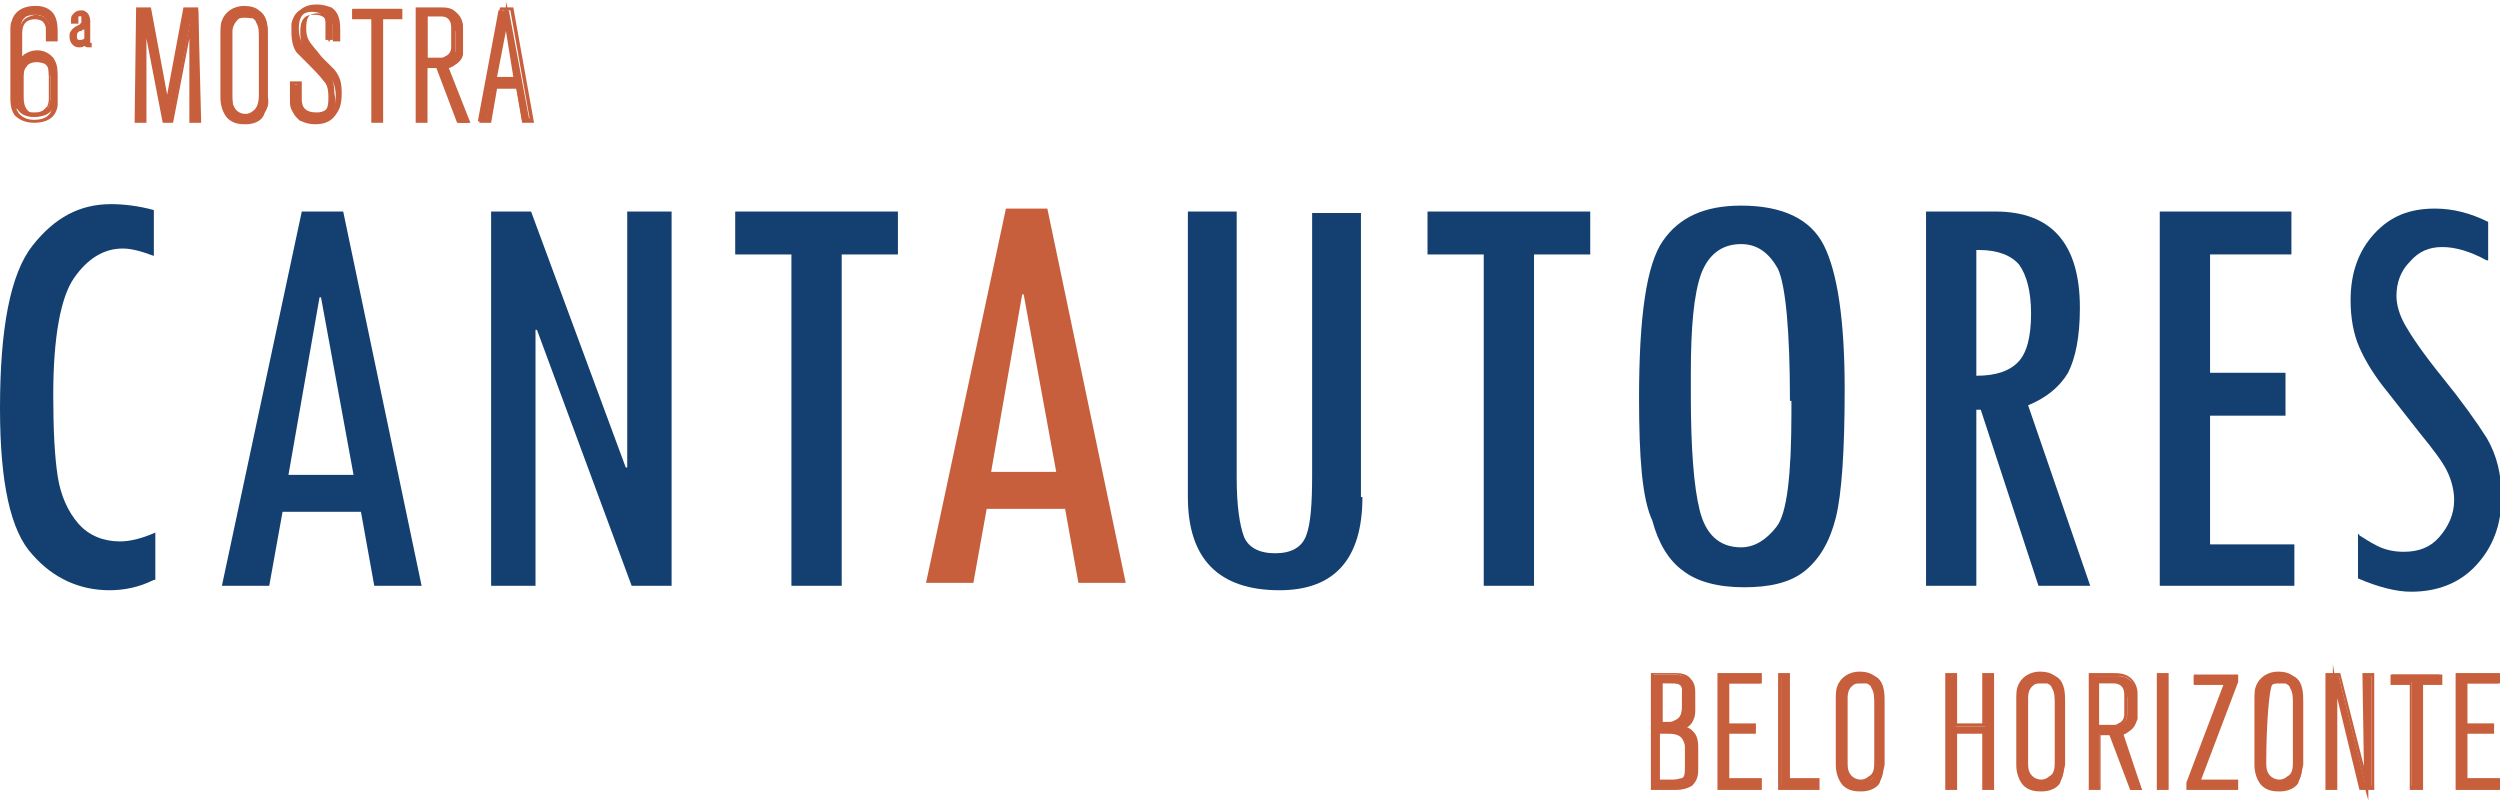
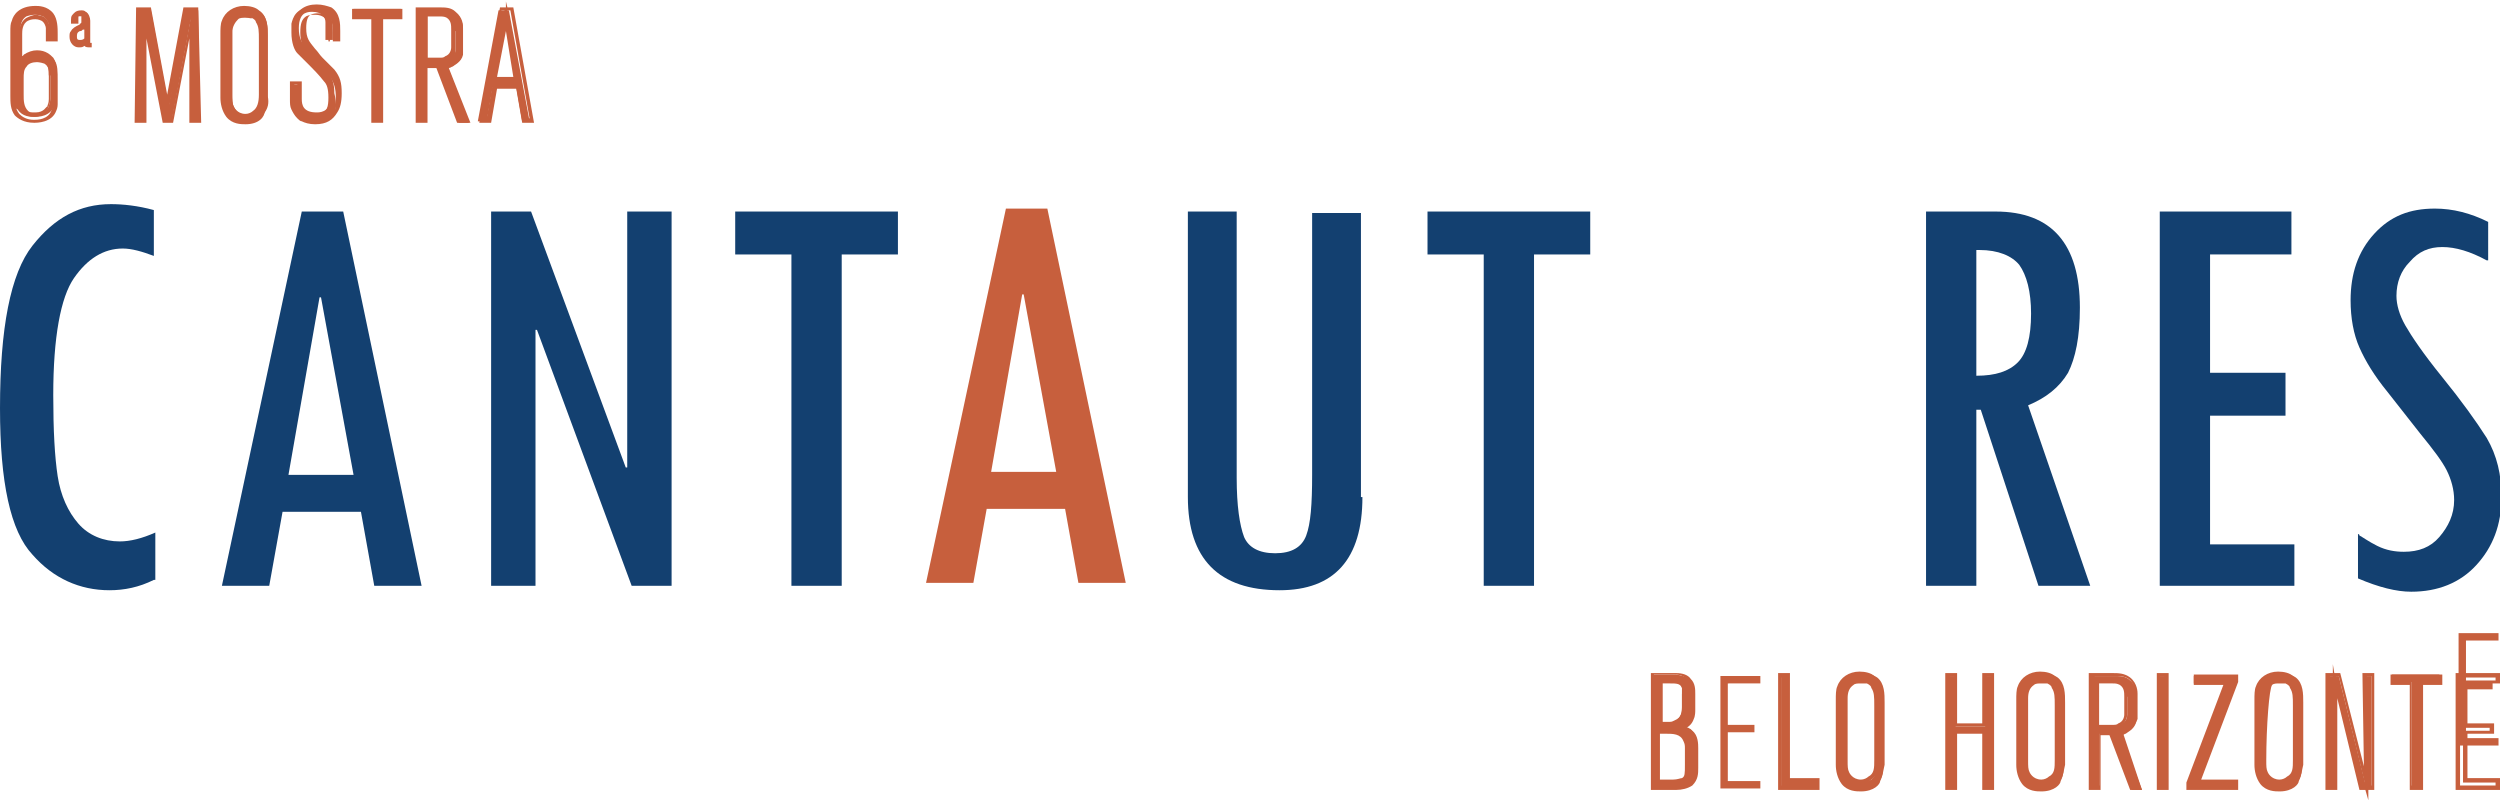
<svg xmlns="http://www.w3.org/2000/svg" version="1.1" id="Layer_1" x="0px" y="0px" viewBox="0.1 129.7 169 54.1" enable-background="new 0.1 129.7 169 54.1" xml:space="preserve">
  <g>
    <g>
      <path fill="#134070" d="M10.5,168.9c-1,0.5-2,0.7-3,0.7c-2,0-3.8-0.8-5.2-2.4c-1.5-1.6-2.2-4.9-2.2-9.9c0-5.4,0.7-9.1,2.2-11    c1.5-1.9,3.2-2.8,5.3-2.8c0.8,0,1.8,0.1,2.9,0.4v3.1c-0.8-0.3-1.5-0.5-2.1-0.5c-1.3,0-2.4,0.7-3.3,2c-0.9,1.3-1.4,4-1.4,7.9    c0,2.4,0.1,4.2,0.3,5.5c0.2,1.3,0.7,2.4,1.4,3.2c0.7,0.8,1.7,1.2,2.8,1.2c0.7,0,1.5-0.2,2.4-0.6V168.9z" />
      <path fill="#134070" d="M28.6,169.3h-3.2l-0.9-5h-5.3l-0.9,5h-3.2l5.4-25.3h2.8L28.6,169.3z M24,161.8l-2.2-12h-0.1l-2.1,12H24z" />
      <path fill="#134070" d="M45.4,169.3h-2.6L36.4,152l-0.1,0v17.3h-3v-25.3H36l6.4,17.3l0.1,0v-17.3h3V169.3z" />
      <path fill="#134070" d="M60.8,146.9H57v22.4h-3.4v-22.4h-3.8v-2.9h11V146.9z" />
      <path fill="#134070" d="M92.2,163.3c0,4.2-1.9,6.3-5.6,6.3c-4.1,0-6.2-2.1-6.2-6.3v-19.3h3.3V162c0,1.9,0.2,3.2,0.5,4    c0.3,0.7,1,1.1,2.1,1.1c1.1,0,1.8-0.4,2.1-1.2c0.3-0.8,0.4-2.1,0.4-4.1v-17.7h3.3V163.3z" />
      <path fill="#134070" d="M107.6,146.9h-3.8v22.4h-3.4v-22.4h-3.8v-2.9h11V146.9z" />
-       <path fill="#134070" d="M110.9,156.6c0-5.5,0.5-9,1.6-10.6c1.1-1.6,2.8-2.4,5.3-2.4c2.8,0,4.7,0.9,5.6,2.7c0.9,1.8,1.4,5,1.4,9.7    c0,4.2-0.2,7.1-0.6,8.7c-0.4,1.6-1.1,2.8-2.1,3.6c-1,0.8-2.4,1.1-4.1,1.1c-1.8,0-3.2-0.4-4.1-1.1c-1-0.7-1.7-1.9-2.1-3.4    C111.1,163.4,110.9,160.6,110.9,156.6z M121.1,156.8c0-4.8-0.3-7.8-0.8-8.9c-0.6-1.1-1.4-1.7-2.5-1.7c-1.3,0-2.2,0.7-2.7,2    c-0.5,1.4-0.7,3.6-0.7,6.8v1.4c0,3.6,0.2,6.2,0.6,7.8c0.4,1.6,1.3,2.5,2.8,2.5c0.9,0,1.7-0.5,2.4-1.4c0.7-0.9,1-3.5,1-7.7V156.8z" />
      <path fill="#134070" d="M141.4,169.3h-3.5l-3.9-11.9h-0.3v11.9h-3.4v-25.3h4.7c3.8,0,5.7,2.2,5.7,6.5c0,2-0.3,3.4-0.8,4.4    c-0.6,1-1.5,1.7-2.7,2.2L141.4,169.3z M133.7,155.1c1.3,0,2.2-0.3,2.8-0.9c0.6-0.6,0.9-1.7,0.9-3.3c0-1.5-0.3-2.6-0.8-3.3    c-0.5-0.6-1.4-1-2.7-1h-0.2V155.1z" />
      <path fill="#134070" d="M155.1,169.3h-9v-25.3h8.9v2.9h-5.5v8h5.1v2.9h-5.1v8.7h5.7V169.3z" />
      <path fill="#134070" d="M168.2,147.3c-1.1-0.6-2.1-0.9-3-0.9c-0.9,0-1.6,0.3-2.2,1c-0.6,0.6-0.9,1.4-0.9,2.3c0,0.6,0.2,1.3,0.6,2    c0.4,0.7,1.2,1.9,2.5,3.5c1.3,1.6,2.3,3,3,4.1c0.7,1.2,1,2.5,1,4c0,1.9-0.6,3.4-1.7,4.6c-1.1,1.2-2.6,1.8-4.4,1.8    c-1,0-2.2-0.3-3.6-0.9v-3c0,0,0.1,0,0.1,0.1c0.2,0.1,0.6,0.4,1.2,0.7c0.6,0.3,1.2,0.4,1.8,0.4c1,0,1.8-0.3,2.4-1    c0.6-0.7,1-1.5,1-2.5c0-0.7-0.2-1.4-0.5-2c-0.3-0.6-0.9-1.4-1.8-2.5l-2.2-2.8c-0.9-1.1-1.5-2.1-1.9-3c-0.4-0.9-0.6-2-0.6-3.2    c0-1.8,0.5-3.3,1.6-4.5c1.1-1.2,2.4-1.7,4.1-1.7c1.2,0,2.4,0.3,3.6,0.9V147.3z" />
    </g>
    <g>
      <g>
        <g>
          <path fill="#C75F3D" d="M76.2,169.1h-3.2l-0.9-5h-5.3l-0.9,5h-3.2l5.4-25.3h2.8L76.2,169.1z M71.5,161.6l-2.2-12h-0.1l-2.1,12      H71.5z" />
        </g>
      </g>
      <g>
        <g>
          <path fill="#C75F3D" d="M114.4,182.6c-0.4,0.3-0.9,0.3-1.1,0.3h-1.5v-7.6h1.4c0.1,0,0.7,0,1,0.3c0.2,0.2,0.3,0.6,0.3,0.9v1.1      c0,0.1,0,0.3-0.1,0.5c-0.2,0.5-0.7,0.6-0.8,0.6c0.1,0,0.5,0.1,0.8,0.3c0.3,0.3,0.4,0.7,0.4,1.1v1.3      C114.7,181.9,114.7,182.3,114.4,182.6z M113.9,176.6c0-0.2,0-0.4-0.1-0.4c-0.1-0.4-0.6-0.4-0.9-0.4h-0.7v2.8h0.5      c0.3,0,0.4,0,0.5-0.1c0.6-0.2,0.6-0.8,0.6-1V176.6z M114.2,180.2c0-0.2,0-0.4-0.1-0.5c-0.2-0.6-0.8-0.6-1.3-0.6h-0.5v3.4h0.9      c0.4,0,0.6-0.1,0.7-0.2c0.2-0.2,0.3-0.5,0.3-1V180.2z" />
          <path fill="#C75F3D" d="M113.4,183.1l-1.7,0v-7.9l1.7,0c0.4,0,0.8,0.1,1,0.4c0.3,0.3,0.3,0.7,0.3,1v1.1c0,0.1,0,0.4-0.1,0.6      c-0.1,0.3-0.3,0.5-0.5,0.6c0.2,0.1,0.3,0.1,0.4,0.2c0.4,0.3,0.4,0.9,0.4,1.2v1.3c0,0.4,0,0.8-0.4,1.2      C114.2,183,113.8,183.1,113.4,183.1z M111.9,182.8l1.5,0c0.1,0,0.6,0,0.9-0.3c0.3-0.2,0.3-0.6,0.3-1v-1.3c0-0.4,0-0.8-0.3-1      c-0.1-0.1-0.3-0.2-0.7-0.3l-0.9-0.1l0.9-0.2c0.2,0,0.6-0.1,0.7-0.5c0.1-0.2,0-0.4,0-0.5l0-1.2c0-0.4-0.1-0.6-0.2-0.8      c-0.2-0.2-0.4-0.3-0.8-0.3l-0.1,0h-1.3V182.8z M113.2,182.6h-1v-3.7h0.7c0.6,0,1.2,0.1,1.4,0.7c0.1,0.2,0.1,0.4,0.1,0.6v1.1      c0,0.6,0,0.9-0.3,1.1C113.8,182.5,113.6,182.6,113.2,182.6z M112.4,182.4h0.8c0.3,0,0.5-0.1,0.6-0.1c0.2-0.1,0.2-0.3,0.2-0.9      v-1.1c0-0.2,0-0.3-0.1-0.5c-0.2-0.5-0.7-0.5-1.2-0.5h-0.4V182.4z M112.8,178.7h-0.7v-3.1h0.8c0.3,0,0.9,0,1,0.5      c0,0.1,0.1,0.3,0.1,0.5l0,0.9c0,0.2,0,0.9-0.7,1.1C113.2,178.7,113.1,178.7,112.8,178.7z M112.4,178.5h0.4c0.3,0,0.3,0,0.5-0.1      c0.5-0.2,0.5-0.6,0.5-0.8l0-1c0-0.2,0-0.3,0-0.4c-0.1-0.3-0.4-0.3-0.8-0.3h-0.5V178.5z" />
        </g>
        <g>
          <path fill="#C75F3D" d="M116.9,175.8v2.9h1.8v0.5h-1.8v3.3h2.2v0.5h-2.7v-7.6h2.7v0.5H116.9z" />
-           <path fill="#C75F3D" d="M119.2,183.1h-3v-7.9h3v0.7H117v2.7h1.8v0.7H117v3h2.2V183.1z M116.5,182.8h2.4v-0.2h-2.2v-3.5h1.8v-0.2      h-1.8v-3.2h2.2v-0.2h-2.4V182.8z" />
        </g>
        <g>
          <path fill="#C75F3D" d="M120.5,183v-7.6h0.5v7.1h2v0.5H120.5z" />
          <path fill="#C75F3D" d="M123.1,183.1h-2.8v-7.9h0.8v7.1h2V183.1z M120.6,182.8h2.2v-0.2h-2v-7.1h-0.3V182.8z" />
        </g>
        <g>
          <path fill="#C75F3D" d="M127.2,182.4c-0.2,0.3-0.6,0.7-1.3,0.7c-0.2,0-0.8,0-1.2-0.5c-0.3-0.4-0.3-0.8-0.3-1.3V177      c0-0.1,0-0.5,0.1-0.9c0.2-0.6,0.8-0.9,1.5-0.9c0.3,0,0.7,0.1,1,0.3c0.5,0.4,0.5,1.1,0.5,1.7v4.2      C127.4,181.8,127.4,182.1,127.2,182.4z M126.9,177.5c0-0.6,0-1-0.2-1.3c0-0.1-0.1-0.2-0.3-0.4c-0.1,0-0.3-0.1-0.5-0.1      c-0.3,0-0.5,0.1-0.6,0.2c-0.5,0.3-0.4,0.9-0.4,1v4.2c0,0.4,0,0.7,0.1,0.9c0.1,0.2,0.3,0.6,1,0.6c0.2,0,0.4-0.1,0.6-0.2      c0.4-0.3,0.4-0.8,0.4-1.2V177.5z" />
          <path fill="#C75F3D" d="M125.9,183.2c-0.3,0-0.9,0-1.3-0.5c-0.3-0.4-0.4-0.9-0.4-1.3V177c0-0.3,0-0.7,0.1-0.9      c0.2-0.6,0.8-1,1.5-1l0,0c0.4,0,0.8,0.1,1,0.3c0.6,0.5,0.6,1.2,0.6,1.8v4.2c0,0.4,0,0.7-0.2,1.1      C127.2,182.7,126.8,183.2,125.9,183.2z M125.9,175.4c-0.6,0-1.1,0.3-1.3,0.8c-0.1,0.2-0.1,0.5-0.1,0.8v4.3c0,0.4,0,0.8,0.3,1.2      c0.3,0.4,0.9,0.4,1.1,0.4c0.8,0,1.1-0.4,1.2-0.6c0.2-0.3,0.2-0.6,0.2-0.9v-4.2c0-0.6,0-1.2-0.5-1.6      C126.6,175.5,126.3,175.4,125.9,175.4L125.9,175.4z M125.9,182.7c-0.6,0-1-0.4-1.1-0.7c-0.1-0.2-0.1-0.5-0.1-0.9v-4.2      c0-0.5,0.2-0.9,0.5-1.1c0.2-0.1,0.4-0.2,0.7-0.2c0.3,0,0.5,0.1,0.6,0.1c0.3,0.1,0.4,0.3,0.4,0.4c0.2,0.3,0.2,0.7,0.2,1.3v3.7      c0,0.4,0,1-0.5,1.3C126.4,182.6,126.2,182.7,125.9,182.7z M125.9,175.9c-0.2,0-0.4,0-0.5,0.1c-0.3,0.2-0.4,0.5-0.4,0.9v4.2      c0,0.4,0,0.6,0.1,0.8c0,0,0.2,0.5,0.8,0.5c0.2,0,0.4-0.1,0.5-0.2c0.4-0.2,0.4-0.6,0.4-1.1v-3.7c0-0.6,0-0.9-0.2-1.2      c0-0.1-0.1-0.2-0.3-0.3C126.3,175.9,126.2,175.9,125.9,175.9z" />
        </g>
        <g>
          <path fill="#C75F3D" d="M134.3,183v-3.8h-2v3.8h-0.5v-7.6h0.5v3.4h2v-3.4h0.5v7.6H134.3z" />
          <path fill="#C75F3D" d="M134.9,183.1h-0.8v-3.8h-1.7v3.8h-0.8v-7.9h0.8v3.4h1.7v-3.4h0.8V183.1z M134.4,182.8h0.3v-7.4h-0.3v3.4      h-2.2v-3.4h-0.3v7.4h0.3v-3.8h2.2V182.8z" />
        </g>
        <g>
          <path fill="#C75F3D" d="M139.4,182.4c-0.2,0.3-0.6,0.7-1.3,0.7c-0.2,0-0.8,0-1.2-0.5c-0.3-0.4-0.3-0.8-0.3-1.3V177      c0-0.1,0-0.5,0.1-0.9c0.2-0.6,0.8-0.9,1.5-0.9c0.3,0,0.7,0.1,1,0.3c0.5,0.4,0.5,1.1,0.5,1.7v4.2      C139.6,181.8,139.6,182.1,139.4,182.4z M139.1,177.5c0-0.6,0-1-0.2-1.3c0-0.1-0.1-0.2-0.3-0.4c-0.1,0-0.3-0.1-0.5-0.1      c-0.3,0-0.5,0.1-0.6,0.2c-0.5,0.3-0.4,0.9-0.4,1v4.2c0,0.4,0,0.7,0.1,0.9c0.1,0.2,0.3,0.6,0.9,0.6c0.2,0,0.4-0.1,0.6-0.2      c0.4-0.3,0.4-0.8,0.4-1.2V177.5z" />
          <path fill="#C75F3D" d="M138.1,183.2c-0.3,0-0.9,0-1.3-0.5c-0.3-0.4-0.4-0.9-0.4-1.3V177c0-0.3,0-0.7,0.1-0.9      c0.2-0.6,0.8-1,1.5-1l0,0c0.4,0,0.8,0.1,1,0.3c0.6,0.5,0.6,1.2,0.6,1.8v4.2c0,0.4,0,0.7-0.2,1.1      C139.4,182.7,139,183.2,138.1,183.2z M138.1,175.4c-0.6,0-1.1,0.3-1.3,0.8c-0.1,0.2-0.1,0.5-0.1,0.8v4.3c0,0.4,0,0.8,0.3,1.2      c0.3,0.4,0.9,0.4,1.1,0.4c0.8,0,1.1-0.4,1.2-0.6c0.2-0.3,0.2-0.6,0.2-0.9v-4.2c0-0.6,0-1.2-0.5-1.6      C138.8,175.5,138.5,175.4,138.1,175.4L138.1,175.4z M138.1,182.7c-0.6,0-1-0.4-1.1-0.7c-0.1-0.2-0.1-0.5-0.1-0.9v-4.2      c0-0.5,0.2-0.9,0.5-1.1c0.2-0.1,0.4-0.2,0.7-0.2c0.3,0,0.5,0.1,0.6,0.1c0.3,0.1,0.4,0.3,0.4,0.4c0.2,0.3,0.2,0.7,0.2,1.3v3.7      c0,0.4,0,1-0.5,1.3C138.6,182.6,138.4,182.7,138.1,182.7z M138.1,175.9c-0.2,0-0.4,0-0.5,0.1c-0.3,0.2-0.4,0.5-0.4,0.9v4.2      c0,0.4,0,0.6,0.1,0.8c0,0,0.2,0.5,0.8,0.5c0.2,0,0.4-0.1,0.5-0.2c0.4-0.2,0.4-0.6,0.4-1.1v-3.7c0-0.6,0-0.9-0.2-1.2      c0-0.1-0.1-0.2-0.3-0.3C138.5,175.9,138.3,175.9,138.1,175.9z" />
        </g>
        <g>
          <path fill="#C75F3D" d="M144.2,183l-1.4-3.7h-0.8v3.7h-0.5v-7.6h1.5c0.4,0,0.8,0,1.1,0.3c0.4,0.3,0.4,0.9,0.4,1.1v1.2      c0,0,0,0.3,0,0.5c-0.1,0.5-0.6,0.7-0.7,0.8c-0.1,0-0.1,0.1-0.3,0.1l1.4,3.7H144.2z M143.8,176.8c0-0.3,0-0.7-0.3-0.9      c-0.2-0.1-0.4-0.1-0.6-0.1h-1v3h1c0.1,0,0.3,0,0.5-0.1c0.5-0.2,0.5-0.6,0.5-0.7V176.8z" />
          <path fill="#C75F3D" d="M144.9,183.1h-0.8l-1.4-3.7h-0.6v3.7h-0.8v-7.9h1.6c0.4,0,0.8,0,1.2,0.3c0.5,0.4,0.5,1,0.5,1.1v1.2      c0,0.1,0,0.3,0,0.5c-0.2,0.6-0.6,0.8-0.8,0.9l-0.1,0c0,0-0.1,0-0.1,0L144.9,183.1z M144.3,182.8h0.3l-1.4-3.7l0.2,0      c0.1,0,0.2,0,0.2-0.1l0.1,0c0.2-0.1,0.5-0.2,0.7-0.7c0-0.2,0-0.4,0-0.5v-1.2c0-0.2,0-0.7-0.4-1c-0.3-0.2-0.6-0.2-1-0.2h-1.3v7.4      h0.3v-3.7h1.1L144.3,182.8z M142.9,178.9h-1.1v-3.3h1.1c0.2,0,0.4,0,0.6,0.1c0.4,0.2,0.4,0.7,0.4,1v1.2c0,0.2,0,0.7-0.6,0.9      C143.3,178.9,143.2,178.9,142.9,178.9z M142.1,178.7h0.8c0.2,0,0.3,0,0.4-0.1c0.3-0.1,0.4-0.4,0.4-0.6v-1.2c0-0.3,0-0.6-0.3-0.8      c-0.2-0.1-0.3-0.1-0.5-0.1h-0.9V178.7z" />
        </g>
        <g>
          <path fill="#C75F3D" d="M146,183v-7.6h0.6v7.6H146z" />
          <path fill="#C75F3D" d="M146.7,183.1h-0.8v-7.9h0.8V183.1z M146.1,182.8h0.3v-7.4h-0.3V182.8z" />
        </g>
        <g>
          <path fill="#C75F3D" d="M148.6,182.5h2.5v0.5H148v-0.3l2.5-6.8h-2.1v-0.5h2.7v0.4L148.6,182.5z" />
          <path fill="#C75F3D" d="M151.3,183.1h-3.4l0-0.5l2.5-6.6h-2v-0.7h3l0,0.5l-2.5,6.6h2.5V183.1z M148.1,182.8h2.9v-0.2h-2.6      l2.6-6.9v-0.2h-2.4v0.2h2.1l-2.6,7V182.8z" />
        </g>
        <g>
          <path fill="#C75F3D" d="M155.5,182.4c-0.2,0.3-0.6,0.7-1.3,0.7c-0.2,0-0.8,0-1.2-0.5c-0.3-0.4-0.3-0.8-0.3-1.3V177      c0-0.1,0-0.5,0.1-0.9c0.2-0.6,0.8-0.9,1.5-0.9c0.3,0,0.7,0.1,1,0.3c0.5,0.4,0.5,1.1,0.5,1.7v4.2      C155.7,181.8,155.7,182.1,155.5,182.4z M155.2,177.5c0-0.6,0-1-0.2-1.3c0-0.1-0.1-0.2-0.3-0.4c-0.1,0-0.3-0.1-0.5-0.1      c-0.3,0-0.5,0.1-0.6,0.2c-0.5,0.3-0.4,5.2-0.4,5.2c0,0.4,0,0.7,0.1,0.9c0.1,0.2,0.3,0.6,0.9,0.6c0.2,0,0.4-0.1,0.6-0.2      c0.4-0.3,0.4-0.8,0.4-1.2V177.5z" />
          <path fill="#C75F3D" d="M154.2,183.2c-0.3,0-0.9,0-1.3-0.5c-0.3-0.4-0.4-0.9-0.4-1.3V177c0-0.3,0-0.7,0.1-0.9      c0.2-0.6,0.8-1,1.5-1l0,0c0.4,0,0.8,0.1,1,0.3c0.6,0.5,0.6,1.2,0.6,1.8v4.2c0,0.4,0,0.7-0.2,1.1      C155.5,182.7,155.1,183.2,154.2,183.2z M154.2,175.4c-0.6,0-1.1,0.3-1.3,0.8c-0.1,0.2-0.1,0.5-0.1,0.8v4.3c0,0.4,0,0.8,0.3,1.2      c0.3,0.4,0.9,0.4,1.1,0.4c0.8,0,1.1-0.4,1.2-0.6c0.2-0.3,0.2-0.6,0.2-0.9v-4.2c0-0.6,0-1.2-0.5-1.6      C154.9,175.5,154.6,175.4,154.2,175.4L154.2,175.4z M154.2,182.7c-0.6,0-1-0.4-1.1-0.7c-0.1-0.2-0.1-0.4-0.1-0.9      c0-1.2,0-5,0.5-5.3c0.2-0.1,0.4-0.2,0.7-0.2c0.3,0,0.5,0.1,0.6,0.1c0.3,0.1,0.4,0.3,0.4,0.4c0.2,0.3,0.2,0.7,0.2,1.3v3.7      c0,0.4,0,1-0.5,1.3C154.7,182.6,154.5,182.7,154.2,182.7z M154.2,175.9c-0.2,0-0.4,0-0.5,0.1c-0.2,0.2-0.4,2.8-0.4,5.1      c0,0.4,0,0.6,0.1,0.8c0,0,0.2,0.5,0.8,0.5c0.2,0,0.4-0.1,0.5-0.2c0.4-0.2,0.4-0.6,0.4-1.1v-3.7c0-0.6,0-0.9-0.2-1.2      c0-0.1-0.1-0.2-0.3-0.3C154.6,175.9,154.5,175.9,154.2,175.9z" />
        </g>
        <g>
          <path fill="#C75F3D" d="M159.7,183l-1.8-7.2l0,7.2h-0.5v-7.6h0.8l1.8,7.3l-0.1-7.3h0.5v7.6H159.7z" />
          <path fill="#C75F3D" d="M160.2,183.8l-0.2-0.7h-0.4l-1.5-6.2l0,6.2h-0.8v-7.9h0.5l0-0.6l0.1,0.6h0.4l1.6,6.3l-0.1-6.3h0.8v7.9      h-0.4L160.2,183.8z M160.2,182.8h0.2v-7.4h-0.3L160.2,182.8z M159.8,182.8h0.2l-1.8-7.4H158L159.8,182.8z M157.6,182.8h0.2      l0-7.4h-0.2V182.8z" />
        </g>
        <g>
          <path fill="#C75F3D" d="M163.6,175.8v7.1h-0.5v-7.1h-1.3v-0.5h3.2v0.5H163.6z" />
          <path fill="#C75F3D" d="M163.8,183.1H163v-7.1h-1.3v-0.7h3.5v0.7h-1.3V183.1z M163.2,182.8h0.3v-7.1h1.3v-0.2h-3v0.2h1.3V182.8z      " />
        </g>
        <g>
-           <path fill="#C75F3D" d="M166.8,175.8v2.9h1.8v0.5h-1.8v3.3h2.2v0.5h-2.7v-7.6h2.7v0.5H166.8z" />
+           <path fill="#C75F3D" d="M166.8,175.8h1.8v0.5h-1.8v3.3h2.2v0.5h-2.7v-7.6h2.7v0.5H166.8z" />
          <path fill="#C75F3D" d="M169.1,183.1h-3v-7.9h3v0.7h-2.2v2.7h1.8v0.7h-1.8v3h2.2V183.1z M166.4,182.8h2.4v-0.2h-2.2v-3.5h1.8      v-0.2h-1.8v-3.2h2.2v-0.2h-2.4V182.8z" />
        </g>
      </g>
      <g>
        <g>
          <g>
            <path fill="#C75F3D" d="M3.4,132.3c0,0,0-0.6,0-0.9c0-0.1-0.1-0.4-0.4-0.6c-0.1,0-0.2-0.1-0.5-0.1c-0.1,0-0.3,0-0.6,0.1       c-0.5,0.3-0.4,0.9-0.4,1v1.8c0.1-0.1,0.2-0.1,0.2-0.2c0.3-0.2,0.6-0.3,0.9-0.3c0.6,0,0.9,0.3,1.1,0.5c0.2,0.3,0.2,0.6,0.2,1.3       v1.4c0,0.1,0,0.3-0.1,0.5c-0.3,0.8-1.1,0.8-1.4,0.8c-0.2,0-0.8,0-1.1-0.5C1,137,1,136.6,1,136.2v-4.3c0-0.4,0-0.5,0.1-0.7       c0.1-0.4,0.5-0.9,1.4-0.9c0.1,0,0.7,0,1.1,0.4c0.3,0.3,0.3,0.9,0.3,1.3v0.4L3.4,132.3z M3.4,134.8c0-0.3,0-0.7-0.3-0.9       c-0.2-0.2-0.4-0.2-0.5-0.2c-0.3,0-0.6,0.1-0.8,0.4c-0.2,0.2-0.3,0.6-0.3,0.9v1.1c0,0.4,0,0.9,0.4,1.2c0.1,0.1,0.3,0.1,0.6,0.1       c0.6,0,0.8-0.3,0.9-0.5c0-0.1,0.1-0.3,0.1-0.5V134.8z" />
            <path fill="#C75F3D" d="M2.4,138c-0.7,0-1.1-0.3-1.3-0.5c-0.3-0.4-0.3-0.9-0.3-1.3v-4.3c0-0.4,0-0.6,0.1-0.8       c0.1-0.4,0.5-1,1.6-1c0.2,0,0.8,0,1.2,0.5C4,131,4,131.6,4,132v0.5l-0.8,0v-0.1c0,0,0-0.5,0-0.8c0-0.1-0.1-0.4-0.3-0.5       c0,0-0.2-0.1-0.4-0.1c-0.1,0-0.3,0-0.5,0.1c-0.4,0.2-0.4,0.7-0.4,0.9l0,0v1.5c0,0,0,0,0,0c0.3-0.2,0.6-0.3,1-0.3       c0.7,0,1,0.4,1.2,0.6c0.2,0.3,0.2,0.7,0.2,1.4v1.4c0,0,0,0.1,0,0.1c0,0.1,0,0.3-0.1,0.5C3.6,138,2.6,138,2.4,138z M2.5,130.4       c-0.8,0-1.2,0.4-1.3,0.8c-0.1,0.2-0.1,0.3-0.1,0.7v4.3c0,0.4,0,0.8,0.3,1.2c0.2,0.2,0.5,0.4,1,0.4c0.2,0,1,0,1.2-0.7       c0.1-0.2,0.1-0.3,0.1-0.4c0,0,0-0.1,0-0.1l0-1.4c0-0.7,0-1-0.2-1.2c-0.1-0.1-0.4-0.5-0.9-0.5c-0.3,0-0.6,0.1-0.8,0.2       c-0.1,0-0.1,0.1-0.2,0.2l-0.2,0.2l0-2.1c0-0.2,0-0.8,0.5-1.1c0.2-0.1,0.5-0.2,0.6-0.2c0.2,0,0.4,0.1,0.5,0.1       c0.4,0.2,0.4,0.6,0.5,0.7c0,0.2,0,0.5,0,0.7l0.2,0V132c0-0.4,0-0.9-0.3-1.2C3.2,130.4,2.6,130.4,2.5,130.4z M2.4,137.6       c-0.3,0-0.5-0.1-0.6-0.2c-0.5-0.3-0.5-0.9-0.5-1.3V135c0-0.3,0-0.7,0.3-1c0.2-0.2,0.6-0.4,0.9-0.4c0.1,0,0.4,0,0.6,0.2       c0.3,0.3,0.4,0.6,0.4,1v1.6c0,0.3-0.1,0.4-0.1,0.5C3.3,137.2,3,137.6,2.4,137.6z M2.6,133.9c-0.3,0-0.6,0.1-0.7,0.3       c-0.2,0.2-0.2,0.5-0.2,0.8v1.1c0,0.4,0,0.8,0.3,1.1c0.1,0.1,0.2,0.1,0.5,0.1c0.6,0,0.7-0.4,0.8-0.4c0-0.1,0.1-0.2,0.1-0.5v-1.6       c0-0.4,0-0.6-0.3-0.8C2.8,133.9,2.6,133.9,2.6,133.9z" />
          </g>
          <g>
            <path fill="#C75F3D" d="M13,137.9l0-6.9l-1.3,6.9h-0.5l-1.3-6.9l0,6.9H9.4l0.1-7.5h0.8l1.2,6.5l1.2-6.5h0.8l0.1,7.5H13z" />
            <path fill="#C75F3D" d="M13.7,138h-0.8l0-5.7l-1.1,5.7h-0.7l-1.1-5.7l0,5.7H9.2l0.1-7.8h1l1.1,5.9l1.1-5.9h1L13.7,138z        M13.2,137.7h0.2l-0.1-7.2h-0.5l-1.4,7.1l-1.4-7.1H9.6l-0.1,7.2h0.3l0-6.8l0.3,0l1.3,6.8h0.3l1.3-6.8l0.3,0L13.2,137.7z" />
          </g>
          <g>
            <path fill="#C75F3D" d="M18,137.3c-0.2,0.3-0.6,0.6-1.3,0.6c-0.1,0-0.8,0-1.2-0.5c-0.3-0.4-0.3-0.8-0.3-1.2V132       c0-0.1,0-0.5,0.1-0.9c0.2-0.6,0.8-0.9,1.4-0.9c0.3,0,0.7,0.1,1,0.3c0.5,0.4,0.5,1.1,0.5,1.6v4.1C18.3,136.7,18.2,137,18,137.3z        M17.8,132.5c0-0.6,0-1-0.2-1.3c0-0.1-0.1-0.2-0.3-0.4c-0.1,0-0.3-0.1-0.5-0.1c-0.3,0-0.5,0.1-0.6,0.2c-0.5,0.3-0.4,0.9-0.4,1       v4.1c0,0.4,0,0.7,0.1,0.9c0.1,0.2,0.3,0.6,0.9,0.6c0.2,0,0.4-0.1,0.6-0.2c0.4-0.3,0.4-0.7,0.4-1.2V132.5z" />
            <path fill="#C75F3D" d="M16.7,138.1c-0.3,0-0.9,0-1.3-0.5c-0.3-0.4-0.4-0.9-0.4-1.3V132c0-0.3,0-0.7,0.1-0.9       c0.2-0.6,0.8-1,1.5-1l0,0c0.4,0,0.8,0.1,1,0.3c0.6,0.4,0.6,1.1,0.6,1.7v4.1c0,0.4,0,0.7-0.2,1C18,137.6,17.6,138.1,16.7,138.1z        M16.7,130.4c-0.6,0-1.1,0.3-1.3,0.8c-0.1,0.2-0.1,0.5-0.1,0.8v4.2c0,0.4,0,0.8,0.3,1.2c0.3,0.4,0.8,0.4,1.1,0.4       c0.8,0,1.1-0.4,1.2-0.6c0.2-0.3,0.2-0.6,0.2-0.9v-4.1c0-0.6,0-1.2-0.5-1.5C17.4,130.5,17.1,130.4,16.7,130.4L16.7,130.4z        M16.8,137.6c-0.6,0-0.9-0.4-1.1-0.7c-0.1-0.2-0.1-0.4-0.1-0.9v-4.1c0-0.5,0.2-0.9,0.5-1.1c0.2-0.1,0.4-0.2,0.6-0.2       c0.3,0,0.5,0.1,0.6,0.1c0.3,0.1,0.4,0.3,0.4,0.4c0.2,0.3,0.2,0.7,0.2,1.3v3.7c0,0.4,0,0.9-0.5,1.3       C17.2,137.5,17,137.6,16.8,137.6z M16.7,130.9c-0.2,0-0.4,0-0.5,0.1c-0.2,0.2-0.4,0.5-0.4,0.9l0,4.2c0,0.4,0,0.6,0.1,0.8       c0,0,0.2,0.5,0.8,0.5c0.2,0,0.4-0.1,0.5-0.2c0.3-0.2,0.4-0.6,0.4-1.1v-3.7c0-0.6,0-0.9-0.2-1.2c0-0.1-0.1-0.2-0.3-0.3       C17.2,131,17,130.9,16.7,130.9z" />
          </g>
          <g>
            <path fill="#C75F3D" d="M22.7,137.4c-0.2,0.3-0.6,0.6-1.3,0.6c-0.3,0-0.6-0.1-0.9-0.2c-0.1,0-0.1-0.1-0.2-0.2       c-0.2-0.1-0.3-0.3-0.4-0.5c-0.1-0.2-0.1-0.4-0.1-0.6v-1.1h0.5v0.6c0,0.2,0,0.3,0,0.5c0,0.4,0.1,1,1.1,1c0.1,0,0.3,0,0.5-0.1       c0.3-0.2,0.4-0.5,0.4-1.1c0-0.6-0.1-0.9-0.3-1.1c-0.3-0.4-0.8-0.9-0.9-1c-0.4-0.4-0.7-0.7-0.9-0.9c-0.2-0.2-0.4-0.7-0.4-1.4       c0,0,0-0.4,0-0.6c0.1-0.4,0.3-1.1,1.4-1.1c0.1,0,0.5,0,0.9,0.2c0.5,0.3,0.5,1,0.5,1.5v0.5h-0.5v-0.7c0-0.3,0-0.4,0-0.5       c0-0.3-0.2-0.7-0.9-0.7c-0.1,0-0.3,0-0.5,0.1c-0.2,0.1-0.4,0.4-0.4,1c0,0.7,0.2,1,0.6,1.5c0.2,0.2,0.3,0.4,0.5,0.6       c0.3,0.3,0.5,0.5,0.8,0.8c0.4,0.5,0.5,0.9,0.5,1.5C22.9,136.8,22.8,137.2,22.7,137.4z" />
            <path fill="#C75F3D" d="M21.4,138.1c-0.4,0-0.7-0.1-0.9-0.2c-0.1,0-0.2-0.1-0.3-0.2c-0.2-0.2-0.3-0.4-0.4-0.6       c-0.1-0.2-0.1-0.4-0.1-0.7v-1.2h0.8v0.7c0,0.1,0,0.1,0,0.2c0,0.1,0,0.2,0,0.3c0,0.4,0.1,0.9,1,0.9c0.1,0,0.3,0,0.5-0.1       c0.2-0.1,0.4-0.3,0.4-1c0-0.6-0.1-0.8-0.2-1c-0.3-0.4-0.8-0.9-0.8-0.9c-0.4-0.4-0.7-0.7-0.9-1c-0.3-0.4-0.5-0.9-0.5-1.5       c0-0.1,0-0.4,0-0.6c0.1-0.8,0.7-1.2,1.5-1.2c0.4,0,0.7,0.1,1,0.2c0.6,0.4,0.6,1.1,0.6,1.6v0.7h-0.8v-0.8c0-0.3,0-0.3,0-0.5       c-0.1-0.4-0.3-0.6-0.7-0.6c-0.1,0-0.3,0-0.5,0.1c-0.2,0.1-0.3,0.4-0.3,0.9c0,0.7,0.2,0.9,0.6,1.4c0.2,0.2,0.3,0.4,0.5,0.6       l0.1,0.1c0.2,0.2,0.5,0.5,0.7,0.7c0.4,0.5,0.5,0.9,0.5,1.6c0,0.6-0.1,1-0.3,1.3C22.6,137.8,22.2,138.1,21.4,138.1z M20,135.5       v0.9c0,0.2,0,0.4,0.1,0.6c0.1,0.2,0.2,0.4,0.3,0.5c0.1,0.1,0.2,0.1,0.2,0.2c0.2,0.1,0.5,0.2,0.8,0.2c0.7,0,1-0.3,1.2-0.5       c0.2-0.2,0.2-0.6,0.2-1.1c0-0.6-0.1-1-0.4-1.4c-0.2-0.3-0.4-0.5-0.7-0.7l-0.1-0.1c-0.2-0.2-0.4-0.4-0.5-0.6       c-0.5-0.5-0.7-0.9-0.7-1.6c0-0.6,0.1-0.9,0.4-1.1c0.2-0.1,0.4-0.1,0.6-0.1c0.7,0,0.9,0.5,1,0.8c0,0.2,0,0.2,0,0.5v0.5h0.2V132       c0-0.5,0-1.1-0.5-1.4c-0.2-0.1-0.5-0.2-0.8-0.2c-0.7,0-1.1,0.3-1.2,1c0,0.2,0,0.5,0,0.5c0,0.5,0.1,1,0.4,1.3       c0.2,0.2,0.4,0.5,0.8,0.9c0.1,0.1,0.6,0.5,0.9,1c0.1,0.2,0.3,0.5,0.3,1.1c0,0.6-0.2,1-0.5,1.2c-0.3,0.2-0.5,0.2-0.6,0.2       c-0.5,0-1.2-0.2-1.2-1.2c0-0.1,0-0.2,0-0.3c0-0.1,0-0.1,0-0.2v-0.5H20z" />
          </g>
          <g>
            <path fill="#C75F3D" d="M25.8,130.8v7h-0.5v-7H24v-0.5h3.2v0.5H25.8z" />
            <path fill="#C75F3D" d="M26,138h-0.8v-7h-1.3v-0.7h3.4v0.7H26V138z M25.4,137.7h0.3v-7H27v-0.2h-2.9v0.2h1.3V137.7z" />
          </g>
          <g>
            <path fill="#C75F3D" d="M31.1,137.9l-1.4-3.7h-0.8v3.7h-0.5v-7.5h1.5c0.4,0,0.7,0,1.1,0.3c0.4,0.3,0.4,0.9,0.4,1v1.2       c0,0,0,0.3,0,0.5c-0.1,0.5-0.6,0.7-0.7,0.8c-0.1,0-0.1,0.1-0.3,0.1l1.4,3.7H31.1z M30.8,131.8c0-0.3,0-0.7-0.3-0.9       c-0.2-0.1-0.4-0.1-0.5-0.1h-1v3h1c0.1,0,0.3,0,0.4-0.1c0.5-0.2,0.5-0.6,0.5-0.7V131.8z" />
            <path fill="#C75F3D" d="M31.9,138H31l-1.4-3.7H29v3.7h-0.8v-7.8h1.6c0.4,0,0.8,0,1.1,0.3c0.5,0.4,0.5,0.9,0.5,1.1l0,1.2       c0,0.1,0,0.3,0,0.5c-0.2,0.6-0.6,0.8-0.8,0.9l-0.1,0c0,0-0.1,0-0.1,0L31.9,138z M31.2,137.7h0.3l-1.4-3.7l0.2,0       c0.1,0,0.2,0,0.2-0.1l0.1,0c0.2-0.1,0.5-0.2,0.6-0.7c0-0.1,0-0.4,0-0.4v-1.2c0-0.2,0-0.7-0.4-0.9c-0.3-0.2-0.6-0.2-1-0.2h-1.3       v7.2h0.3v-3.7h1L31.2,137.7z M29.9,133.9h-1.1v-3.2h1.1c0.2,0,0.4,0,0.6,0.1c0.4,0.2,0.4,0.7,0.4,1v1.2c0,0.2,0,0.7-0.5,0.9       C30.3,133.8,30.1,133.9,29.9,133.9z M29,133.6h0.8c0.2,0,0.3,0,0.4-0.1c0.3-0.1,0.4-0.4,0.4-0.6v-1.2c0-0.3,0-0.6-0.3-0.8       c-0.2-0.1-0.3-0.1-0.5-0.1H29V133.6z" />
          </g>
          <g>
            <path fill="#C75F3D" d="M35.4,137.9l-0.4-2.3h-1.6l-0.4,2.3h-0.6l1.4-7.5h0.7l1.4,7.5H35.4z M34.4,131.6c0-0.2-0.1-0.5-0.1-0.7       c0,0.2-0.1,0.4-0.1,0.6l-0.6,3.5H35L34.4,131.6z" />
            <path fill="#C75F3D" d="M36.2,138h-0.8l-0.4-2.3h-1.3l-0.4,2.3h-0.8l1.4-7.8h0.4l0-0.4l0.1,0.4h0.4L36.2,138z M35.6,137.7h0.3       l-1.3-7.3h-0.2l0.1,0.4c0,0.2,0.1,0.5,0.1,0.7l0.6,3.6h-1.7l0.6-3.7c0-0.2,0.1-0.4,0.1-0.6l0-0.4H34l-1.3,7.3H33l0.4-2.3h1.8       L35.6,137.7z M33.7,134.9h1.1l-0.5-3.1L33.7,134.9z" />
          </g>
        </g>
        <g>
          <g>
            <path fill="#C75F3D" d="M5.9,132.7c0,0,0,0-0.1-0.1c-0.1,0-0.2,0.2-0.4,0.2c-0.3,0-0.4-0.3-0.4-0.5c0-0.2,0-0.3,0.1-0.4       c0.1-0.2,0.4-0.3,0.6-0.4c0.1,0,0.1-0.1,0.2-0.1V131c0-0.1,0-0.3-0.1-0.3c-0.1,0-0.1,0-0.2,0c-0.2,0-0.2,0.1-0.3,0.1       c0,0.1,0,0.3,0,0.4H5.1c0-0.2,0-0.3,0.1-0.5c0.1-0.3,0.4-0.2,0.5-0.2c0.1,0,0.2,0,0.3,0.1C6,130.6,6,130.8,6,131v1.5       c0,0.1,0.1,0.1,0.1,0.1v0.2C6,132.7,6,132.7,5.9,132.7z M5.8,131.5c0,0-0.1,0.1-0.1,0.1c-0.1,0-0.2,0.1-0.2,0.1       c-0.2,0.1-0.3,0.3-0.3,0.5c0,0.1,0,0.3,0.3,0.3c0.2,0,0.3-0.1,0.4-0.2V131.5z" />
            <path fill="#C75F3D" d="M6.3,132.9H6.2c-0.2,0-0.3,0-0.4-0.1c0,0,0,0,0,0c-0.1,0.1-0.2,0.1-0.4,0.1c-0.3,0-0.6-0.3-0.6-0.7       c0-0.2,0-0.3,0.1-0.4c0.1-0.2,0.3-0.3,0.5-0.4c0,0,0.1,0,0.1-0.1c0.1,0,0.1-0.1,0.1-0.1V131c0-0.1,0-0.2,0-0.2c0,0,0,0-0.1,0       c-0.1,0-0.1,0-0.1,0.1c0,0.1,0,0.2,0,0.3l0,0.1H4.9v-0.1c0-0.3,0-0.4,0.1-0.5c0.1-0.1,0.2-0.3,0.6-0.3c0.1,0,0.2,0,0.3,0.1       c0.2,0.1,0.3,0.4,0.3,0.6v1.5h0.1l0,0.1V132.9z M5.7,131.7C5.7,131.7,5.7,131.7,5.7,131.7c-0.1,0.1-0.1,0.1-0.2,0.1       c-0.2,0.1-0.2,0.2-0.2,0.4c0,0.2,0.1,0.2,0.2,0.2c0.1,0,0.2,0,0.3-0.1V131.7z" />
          </g>
        </g>
      </g>
    </g>
  </g>
</svg>